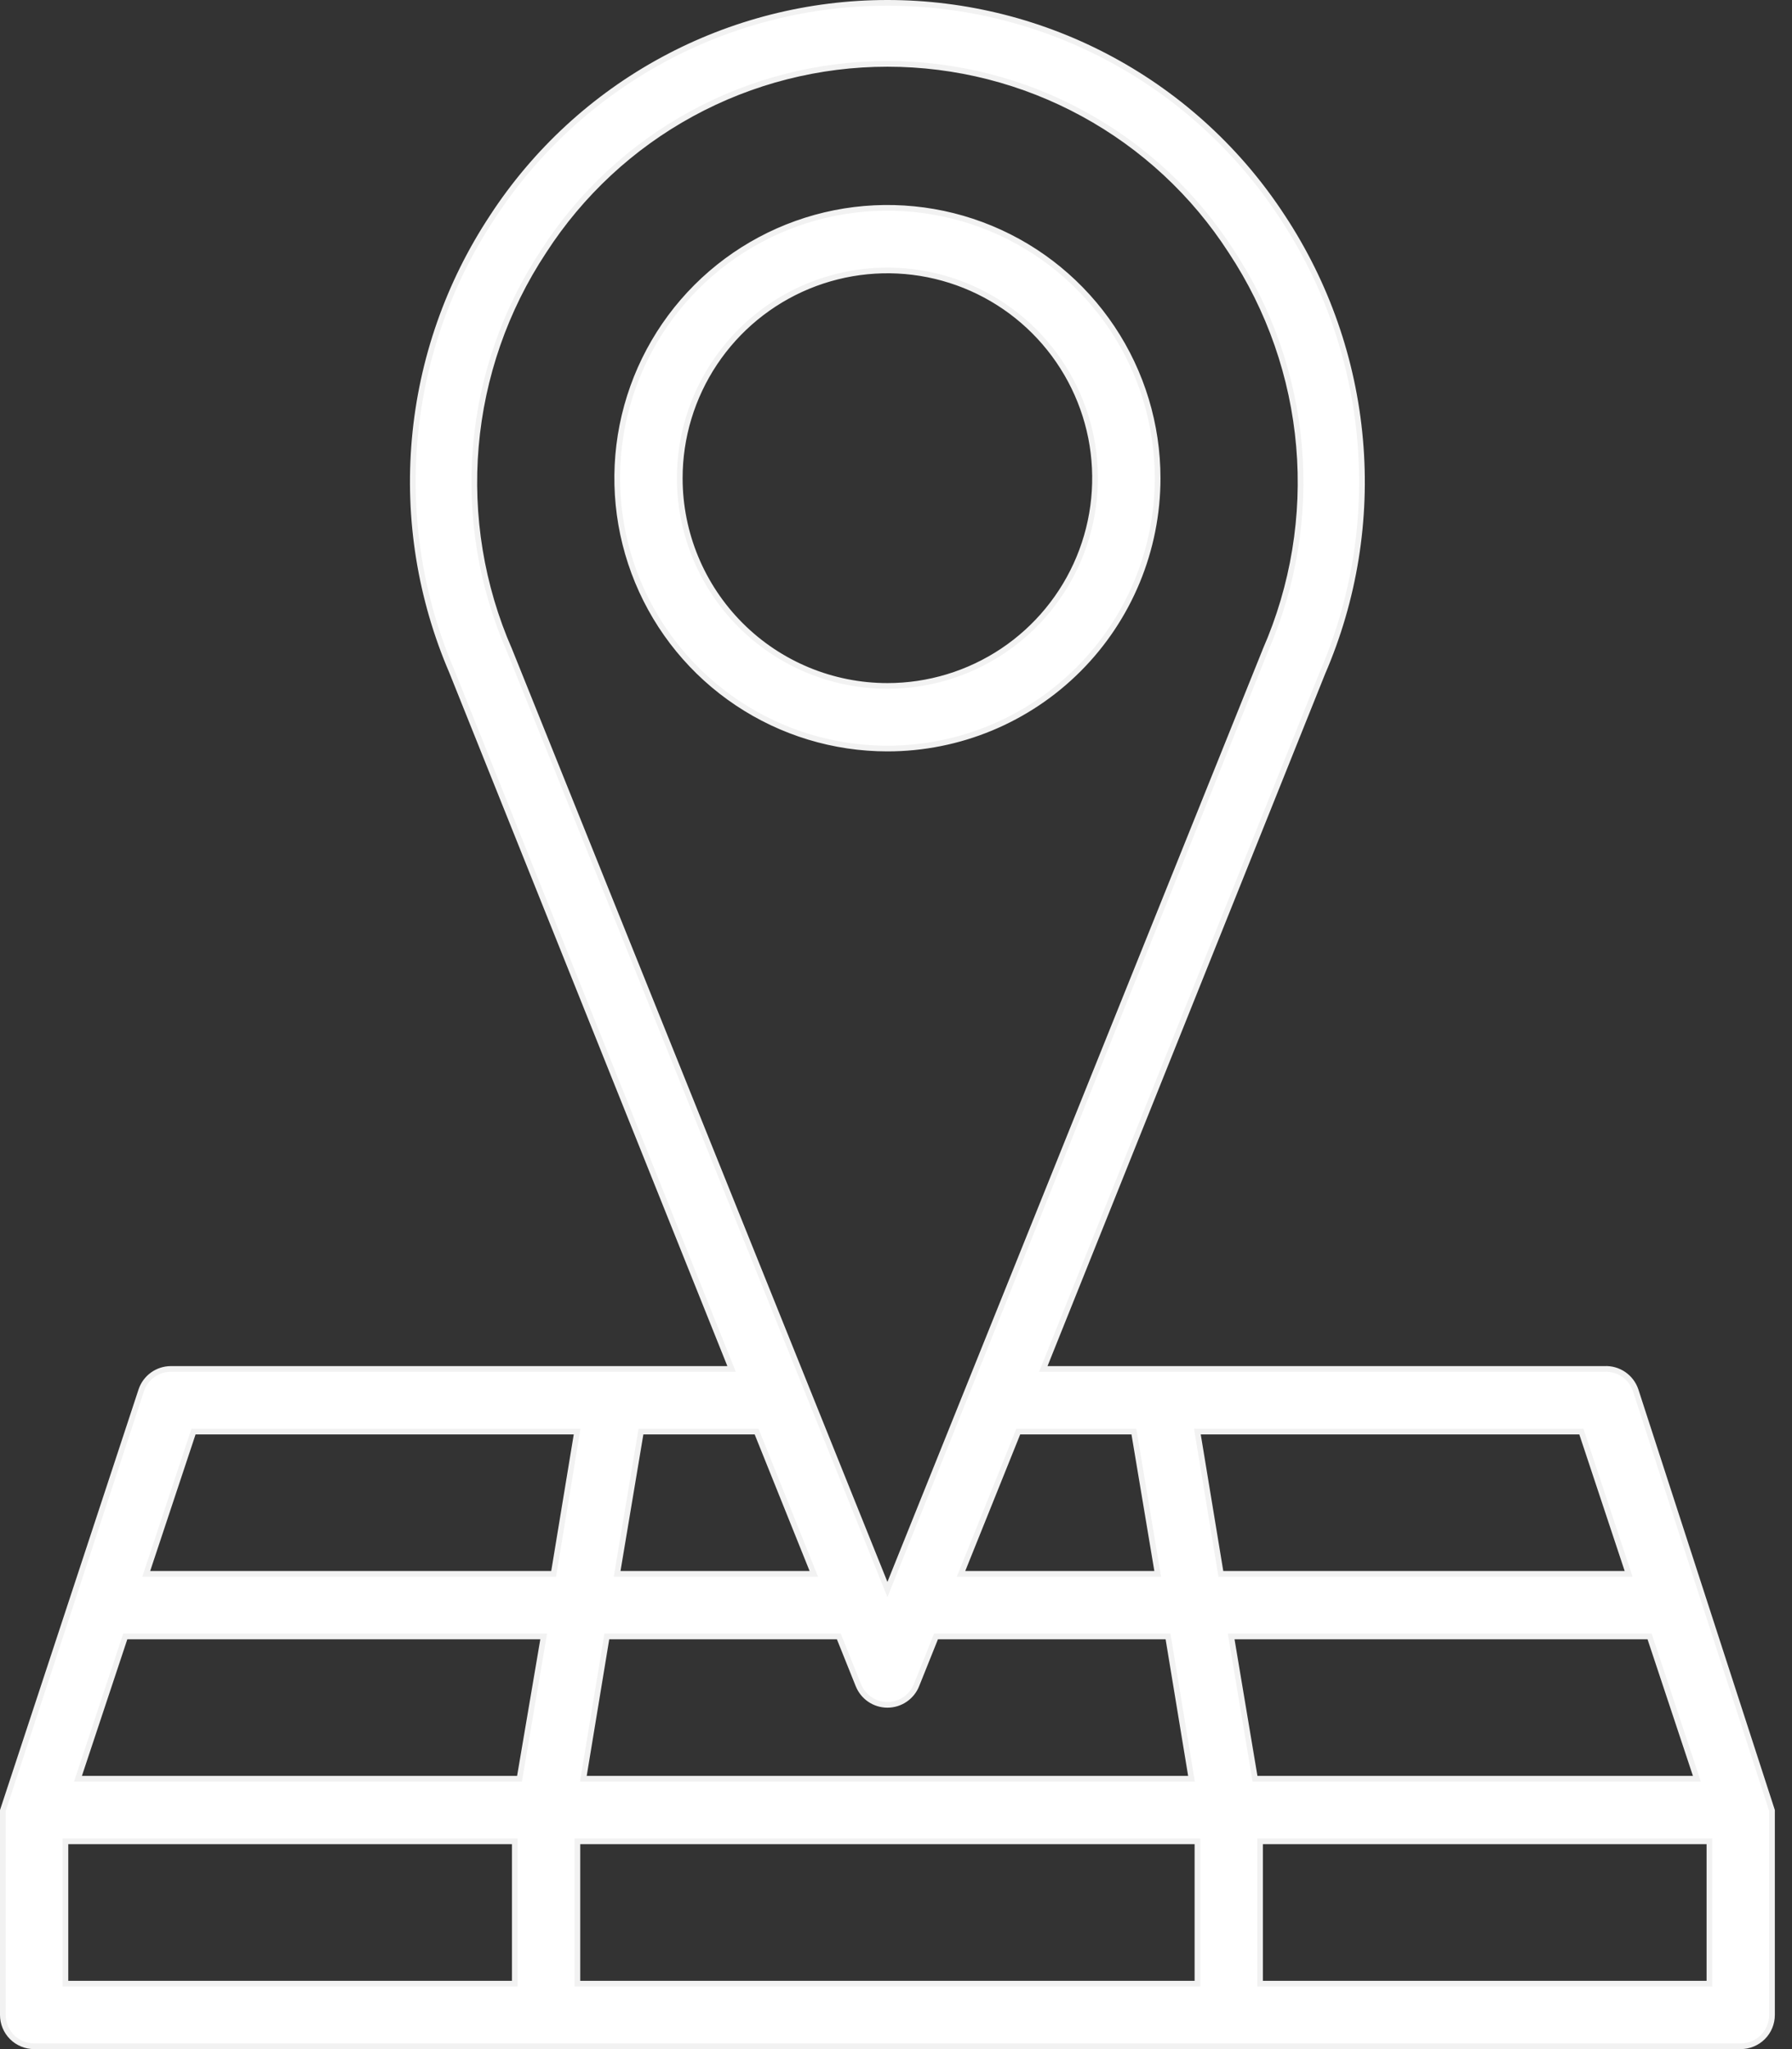
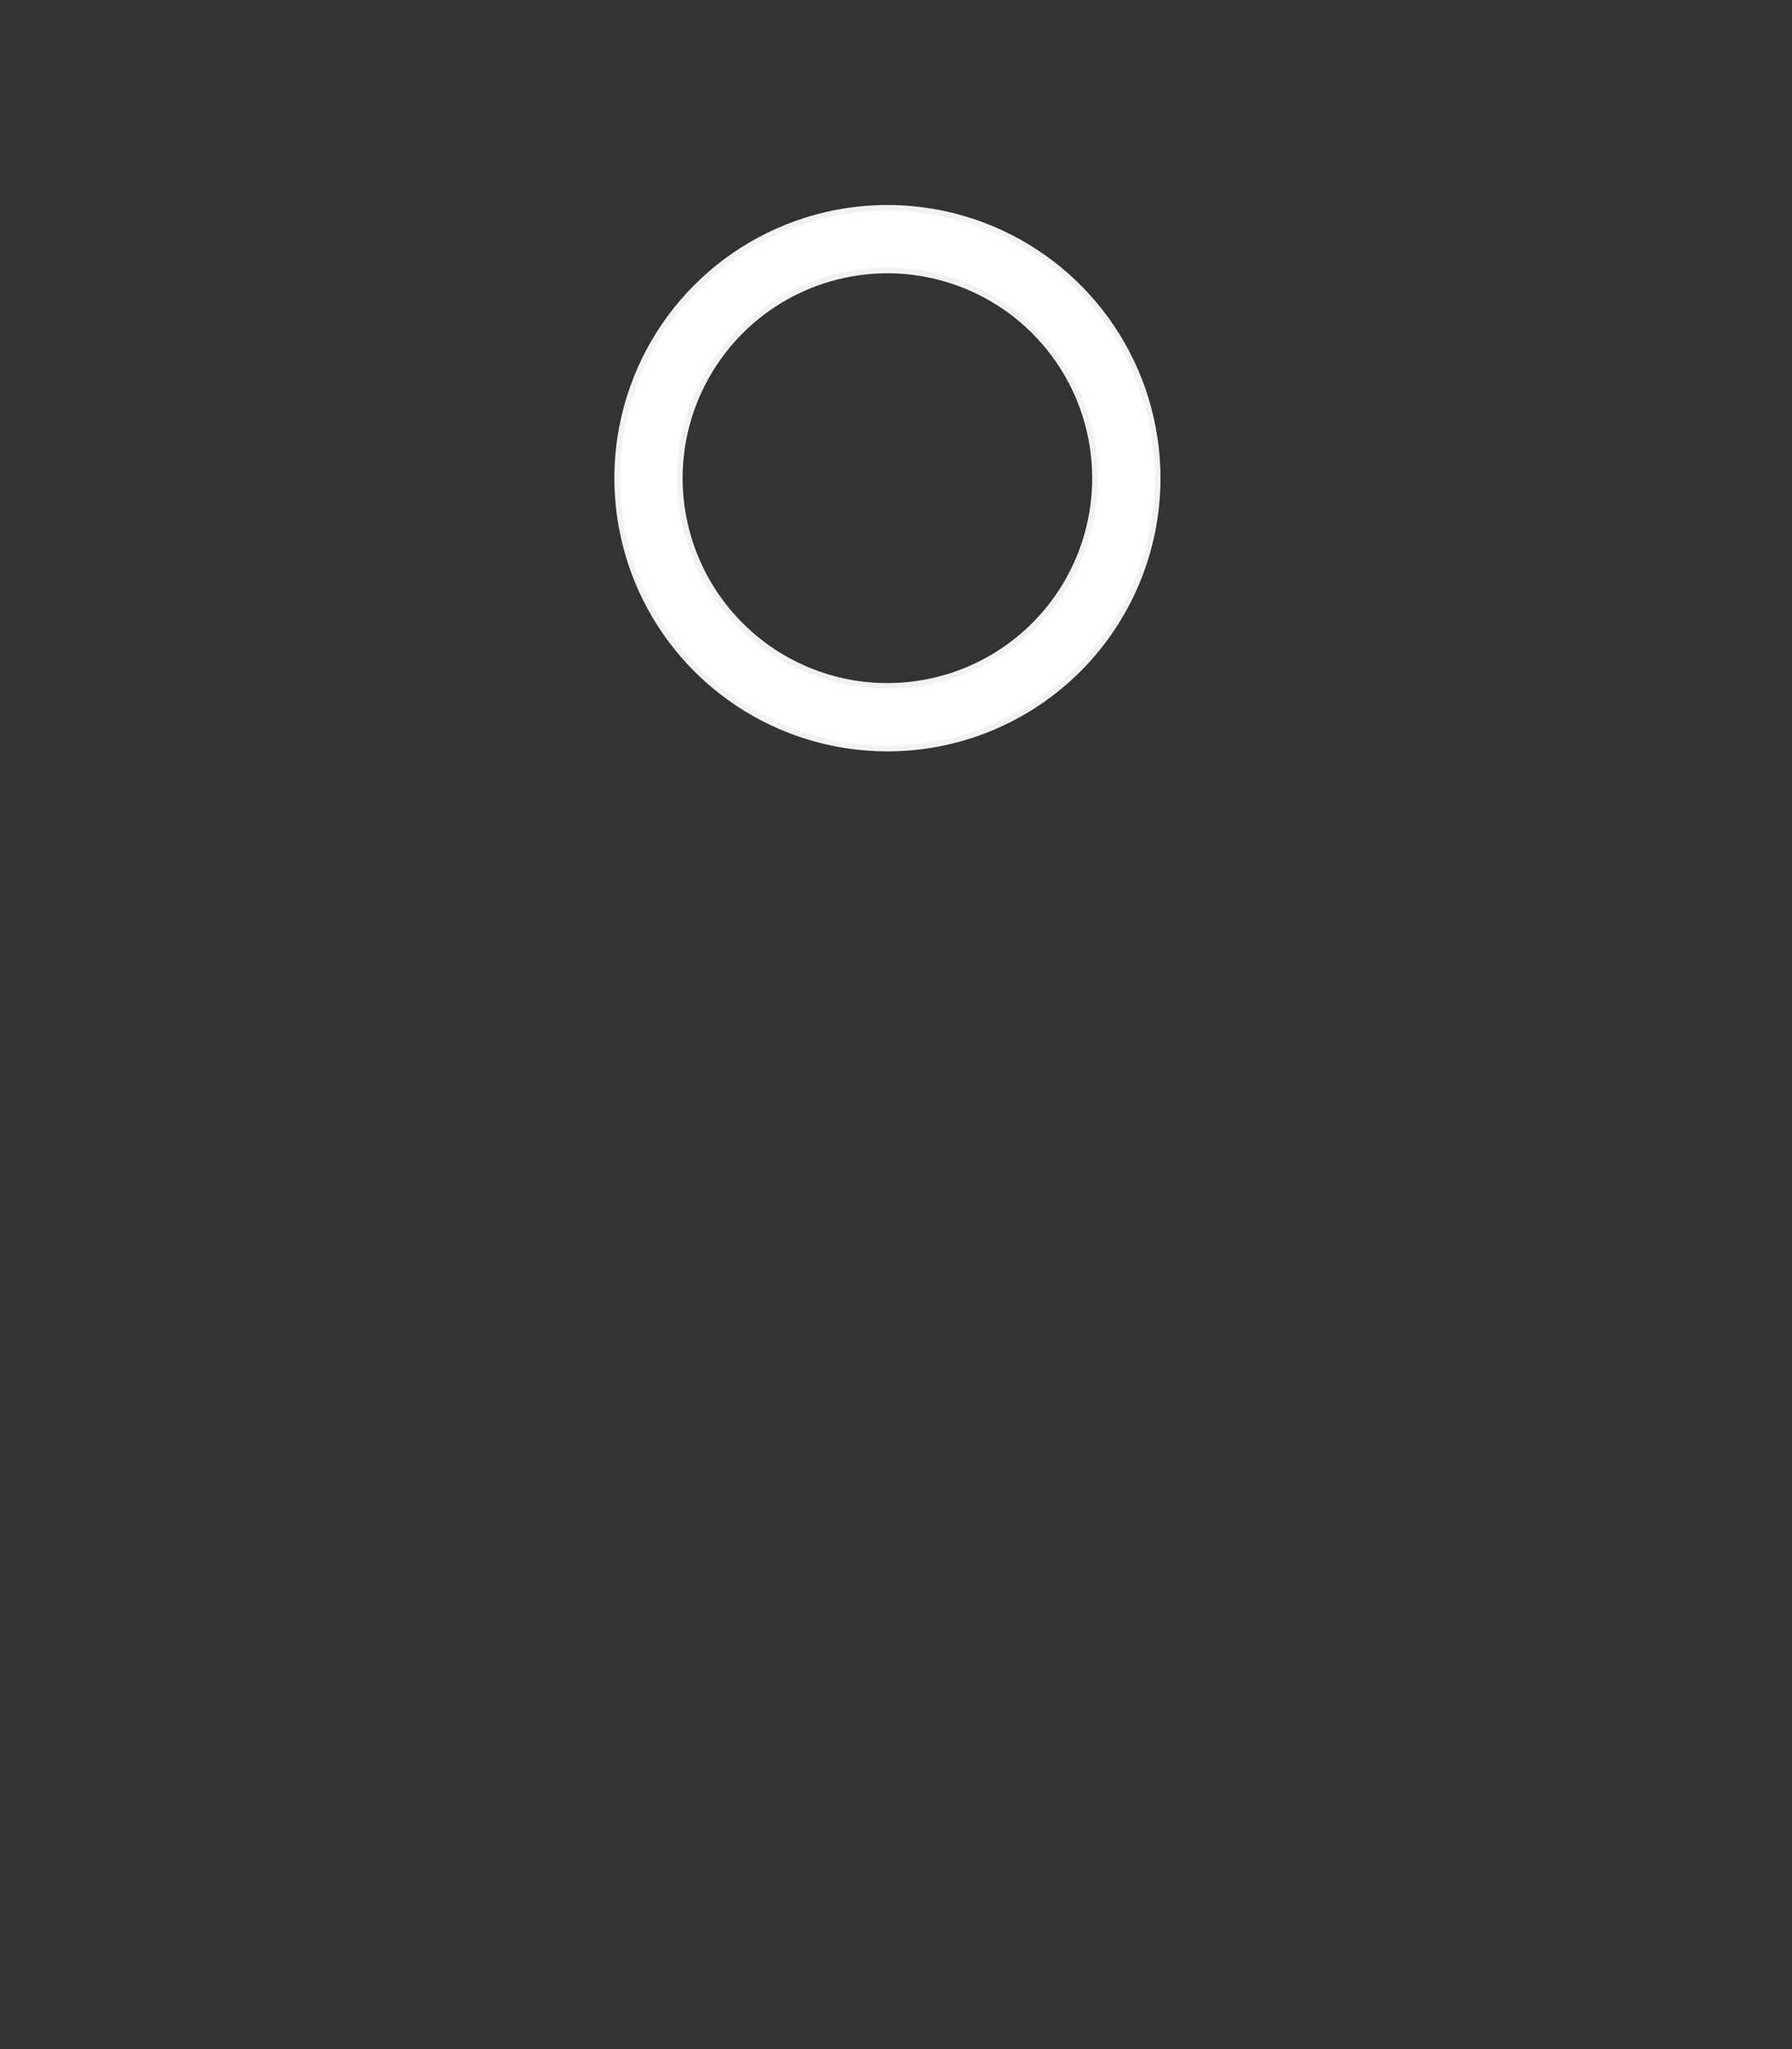
<svg xmlns="http://www.w3.org/2000/svg" width="63" height="72" viewBox="0 0 63 72" fill="none">
  <rect x="0" y="0" width="63" height="72" fill="#333333" stroke="none" />
  <path d="M39.097 11.525C40.141 13.087 40.698 14.924 40.698 16.802C40.698 19.322 39.697 21.738 37.915 23.52C36.134 25.301 33.718 26.302 31.198 26.302C29.319 26.302 27.483 25.745 25.921 24.701C24.358 23.657 23.141 22.174 22.422 20.438C21.703 18.702 21.515 16.792 21.881 14.949C22.248 13.107 23.152 11.414 24.481 10.085C25.809 8.757 27.502 7.852 29.345 7.485C31.188 7.119 33.098 7.307 34.834 8.026C36.569 8.745 38.053 9.963 39.097 11.525ZM25.129 12.747C24.327 13.947 23.898 15.359 23.898 16.802C23.898 18.738 24.668 20.595 26.037 21.964C27.405 23.333 29.262 24.102 31.198 24.102C32.642 24.102 34.053 23.674 35.254 22.872C36.454 22.07 37.39 20.93 37.942 19.596C38.495 18.262 38.639 16.794 38.358 15.378C38.076 13.962 37.381 12.662 36.36 11.641C35.339 10.62 34.038 9.925 32.622 9.643C31.206 9.361 29.739 9.506 28.405 10.058C27.071 10.611 25.931 11.547 25.129 12.747Z" fill="white" stroke="#F2F2F2" stroke-width="0.2" />
-   <path d="M0.1 63.616L4.967 48.849C4.967 48.849 4.967 48.849 4.967 48.849C5.04 48.632 5.179 48.444 5.364 48.31C5.549 48.176 5.771 48.103 6 48.101C6 48.101 6 48.101 6 48.101L25.571 48.101H25.719L25.664 47.964L15.896 23.617L15.896 23.617L15.895 23.614C14.784 21.04 14.331 18.23 14.579 15.436C14.827 12.643 15.767 9.956 17.315 7.618L17.315 7.617C18.822 5.309 20.88 3.413 23.305 2.1C25.729 0.787 28.442 0.1 31.199 0.1C33.955 0.1 36.669 0.787 39.093 2.1C41.517 3.413 43.575 5.309 45.082 7.617L45.083 7.618C46.631 9.963 47.571 12.656 47.817 15.456C48.063 18.255 47.607 21.072 46.49 23.65L46.489 23.653L36.734 47.964L36.678 48.101H36.826H56.398V48.101L56.403 48.101C56.643 48.088 56.88 48.155 57.079 48.29C57.277 48.425 57.426 48.621 57.503 48.849C57.503 48.849 57.503 48.849 57.503 48.849L62.297 63.616V63.618V63.62V63.623V63.626V63.629V63.632V63.635V63.638V63.642V63.645V63.649V63.653V63.657V63.662V63.666V63.671V63.675V63.68V63.685V63.69V63.696V63.701V63.706V63.712V63.718V63.724V63.73V63.736V63.743V63.749V63.756V63.763V63.77V63.777V63.784V63.791V63.798V63.806V63.814V63.822V63.83V63.838V63.846V63.854V63.863V63.871V63.88V63.889V63.898V63.907V63.916V63.925V63.935V63.944V63.954V63.964V63.974V63.984V63.994V64.004V64.014V64.025V64.035V64.046V64.057V64.068V64.079V64.09V64.101V64.113V64.124V64.136V64.148V64.159V64.171V64.183V64.195V64.208V64.22V64.233V64.245V64.258V64.27V64.283V64.296V64.309V64.323V64.336V64.349V64.362V64.376V64.39V64.403V64.417V64.431V64.445V64.459V64.474V64.488V64.502V64.517V64.531V64.546V64.561V64.576V64.59V64.605V64.621V64.636V64.651V64.666V64.682V64.697V64.713V64.728V64.744V64.76V64.776V64.792V64.808V64.824V64.84V64.857V64.873V64.889V64.906V64.923V64.939V64.956V64.973V64.99V65.007V65.024V65.041V65.058V65.075V65.093V65.11V65.127V65.145V65.162V65.18V65.198V65.216V65.233V65.251V65.269V65.287V65.305V65.323V65.342V65.36V65.378V65.397V65.415V65.433V65.452V65.471V65.489V65.508V65.526V65.545V65.564V65.583V65.602V65.621V65.64V65.659V65.678V65.698V65.717V65.736V65.755V65.775V65.794V65.814V65.833V65.853V65.872V65.892V65.911V65.931V65.951V65.971V65.99V66.01V66.03V66.05V66.07V66.09V66.11V66.13V66.15V66.17V66.191V66.211V66.231V66.251V66.271V66.292V66.312V66.332V66.353V66.373V66.394V66.414V66.435V66.455V66.476V66.496V66.517V66.537V66.558V66.579V66.599V66.62V66.641V66.661V66.682V66.703V66.724V66.744V66.765V66.786V66.807V66.827V66.848V66.869V66.89V66.911V66.932V66.953V66.973V66.994V67.015V67.036V67.057V67.078V67.099V67.12V67.141V67.162V67.182V67.203V67.224V67.245V67.266V67.287V67.308V67.329V67.35V67.371V67.392V67.412V67.433V67.454V67.475V67.496V67.517V67.538V67.558V67.579V67.6V67.621V67.642V67.662V67.683V67.704V67.725V67.745V67.766V67.787V67.807V67.828V67.849V67.869V67.89V67.91V67.931V67.951V67.972V67.992V68.013V68.033V68.054V68.074V68.094V68.115V68.135V68.155V68.176V68.196V68.216V68.236V68.256V68.276V68.296V68.316V68.336V68.356V68.376V68.396V68.416V68.436V68.455V68.475V68.495V68.514V68.534V68.554V68.573V68.593V68.612V68.632V68.651V68.67V68.689V68.709V68.728V68.747V68.766V68.785V68.804V68.823V68.842V68.861V68.879V68.898V68.917V68.935V68.954V68.972V68.991V69.009V69.028V69.046V69.064V69.082V69.1V69.118V69.136V69.154V69.172V69.19V69.208V69.225V69.243V69.261V69.278V69.296V69.313V69.33V69.347V69.365V69.382V69.398V69.415V69.432V69.449V69.466V69.483V69.499V69.516V69.532V69.548V69.565V69.581V69.597V69.613V69.629V69.645V69.661V69.676V69.692V69.707V69.723V69.738V69.754V69.769V69.784V69.799V69.814V69.829V69.844V69.859V69.873V69.888V69.902V69.916V69.931V69.945V69.959V69.973V69.987V70.001V70.014V70.028V70.041V70.055V70.068V70.081V70.094V70.108V70.12V70.133V70.146V70.159V70.171V70.183V70.196V70.208V70.22V70.232V70.244V70.256V70.267V70.279V70.29V70.302V70.313V70.324V70.335V70.346V70.357V70.367V70.378V70.388V70.399V70.409V70.419V70.429V70.439V70.449V70.458V70.468V70.477V70.487V70.496V70.505V70.513V70.522V70.531V70.54V70.548V70.556V70.564V70.572V70.58V70.588V70.596V70.603V70.611V70.618V70.625V70.632V70.639V70.645V70.652V70.659V70.665V70.671V70.677V70.683V70.689V70.694V70.7V70.705V70.71V70.716V70.721V70.725V70.73V70.734V70.739V70.743V70.747V70.751V70.755V70.758V70.762V70.765V70.769V70.772V70.774V70.777V70.78V70.782V70.784V70.787V70.789V70.79V70.792V70.794V70.795V70.796V70.797V70.798V70.799V70.799V70.8V70.8C62.297 71.092 62.181 71.372 61.975 71.578C61.769 71.784 61.489 71.9 61.197 71.9H1.2C0.908 71.9 0.628 71.784 0.422 71.578C0.216 71.372 0.1 71.092 0.1 70.8V63.616ZM17.999 69.7H18.099V69.6V64.8V64.7H17.999H2.4H2.3V64.8V69.6V69.7H2.4H17.999ZM18.179 62.5H18.264L18.278 62.417L19.094 57.617L19.114 57.501H18.995H4.476H4.404L4.381 57.569L2.785 62.369L2.741 62.5H2.88H18.179ZM59.997 69.7H60.097V69.6V64.8V64.7H59.997H44.398H44.298V64.8V69.6V69.7H44.398H59.997ZM58.016 57.569L57.994 57.501H57.922H43.402H43.284L43.303 57.617L44.108 62.417L44.121 62.5H44.206H59.517H59.656L59.612 62.369L58.016 57.569ZM55.617 50.369L55.594 50.301H55.522H42.214H42.096L42.115 50.417L42.907 55.217L42.921 55.301H43.006H57.117H57.256L57.212 55.169L55.617 50.369ZM39.877 50.384L39.863 50.301H39.778H35.866H35.799L35.774 50.364L33.842 55.163L33.786 55.301H33.934H40.582H40.7L40.681 55.184L39.877 50.384ZM31.106 55.622L31.199 55.852L31.291 55.622L44.49 22.842C44.49 22.842 44.49 22.841 44.49 22.841C45.474 20.59 45.88 18.129 45.669 15.681C45.458 13.233 44.637 10.877 43.282 8.828C41.979 6.808 40.19 5.147 38.079 3.997C35.968 2.846 33.603 2.244 31.199 2.244C28.795 2.244 26.429 2.846 24.318 3.997C22.207 5.147 20.419 6.808 19.115 8.828C17.76 10.877 16.94 13.233 16.729 15.681C16.518 18.129 16.923 20.59 17.907 22.841C17.907 22.841 17.907 22.842 17.908 22.842L31.106 55.622ZM22.619 50.301H22.534L22.52 50.384L21.716 55.184L21.697 55.301H21.815H28.463H28.611L28.555 55.163L26.624 50.364L26.598 50.301H26.531H22.619ZM21.419 57.501H21.334L21.32 57.584L20.528 62.384L20.509 62.5H20.627H41.77H41.888L41.869 62.384L41.077 57.584L41.063 57.501H40.978H32.975H32.907L32.882 57.563L32.222 59.207L32.222 59.208C32.141 59.413 32 59.589 31.817 59.713C31.635 59.837 31.419 59.903 31.199 59.903C30.978 59.903 30.762 59.837 30.58 59.713C30.398 59.589 30.257 59.413 30.176 59.208L30.175 59.207L29.515 57.563L29.49 57.501H29.423H21.419ZM20.399 64.7H20.299V64.8V69.6V69.7H20.399H41.998H42.098V69.6V64.8V64.7H41.998H20.399ZM20.27 50.417L20.289 50.301H20.171H6.876H6.804L6.781 50.369L5.185 55.169L5.141 55.301H5.28H19.379H19.464L19.478 55.217L20.27 50.417Z" fill="white" stroke="#F2F2F2" stroke-width="0.2" />
</svg>